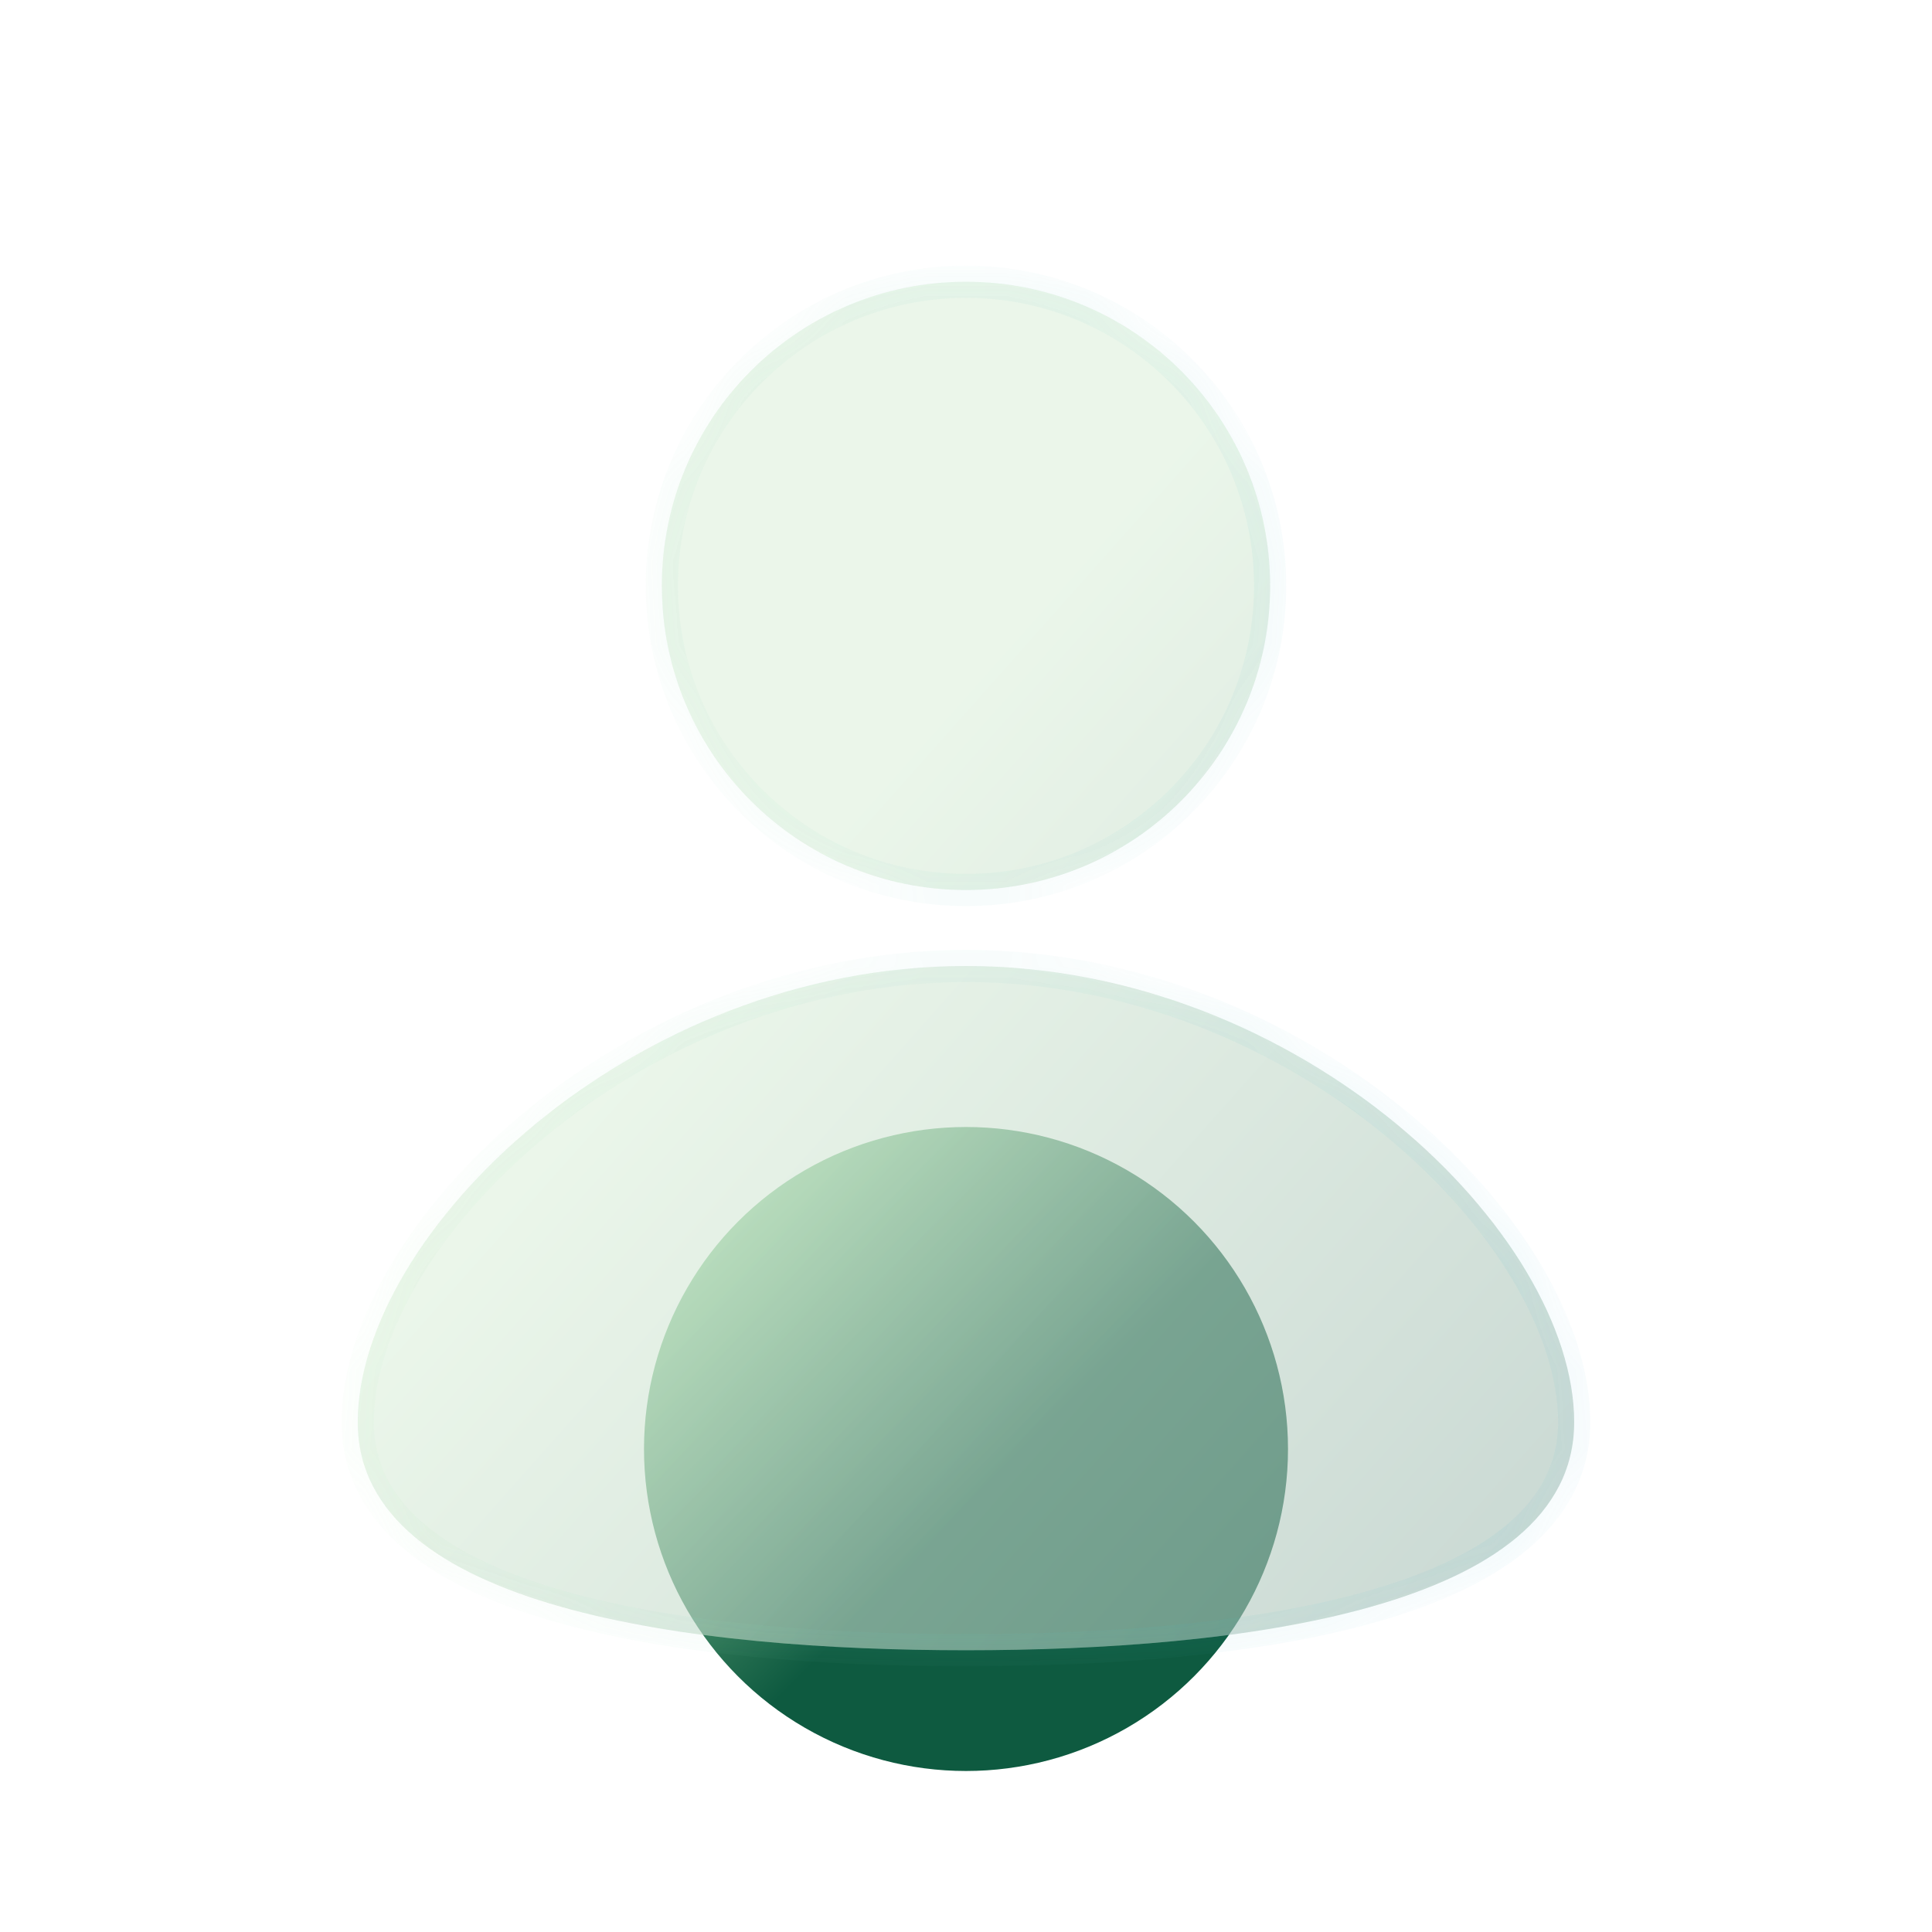
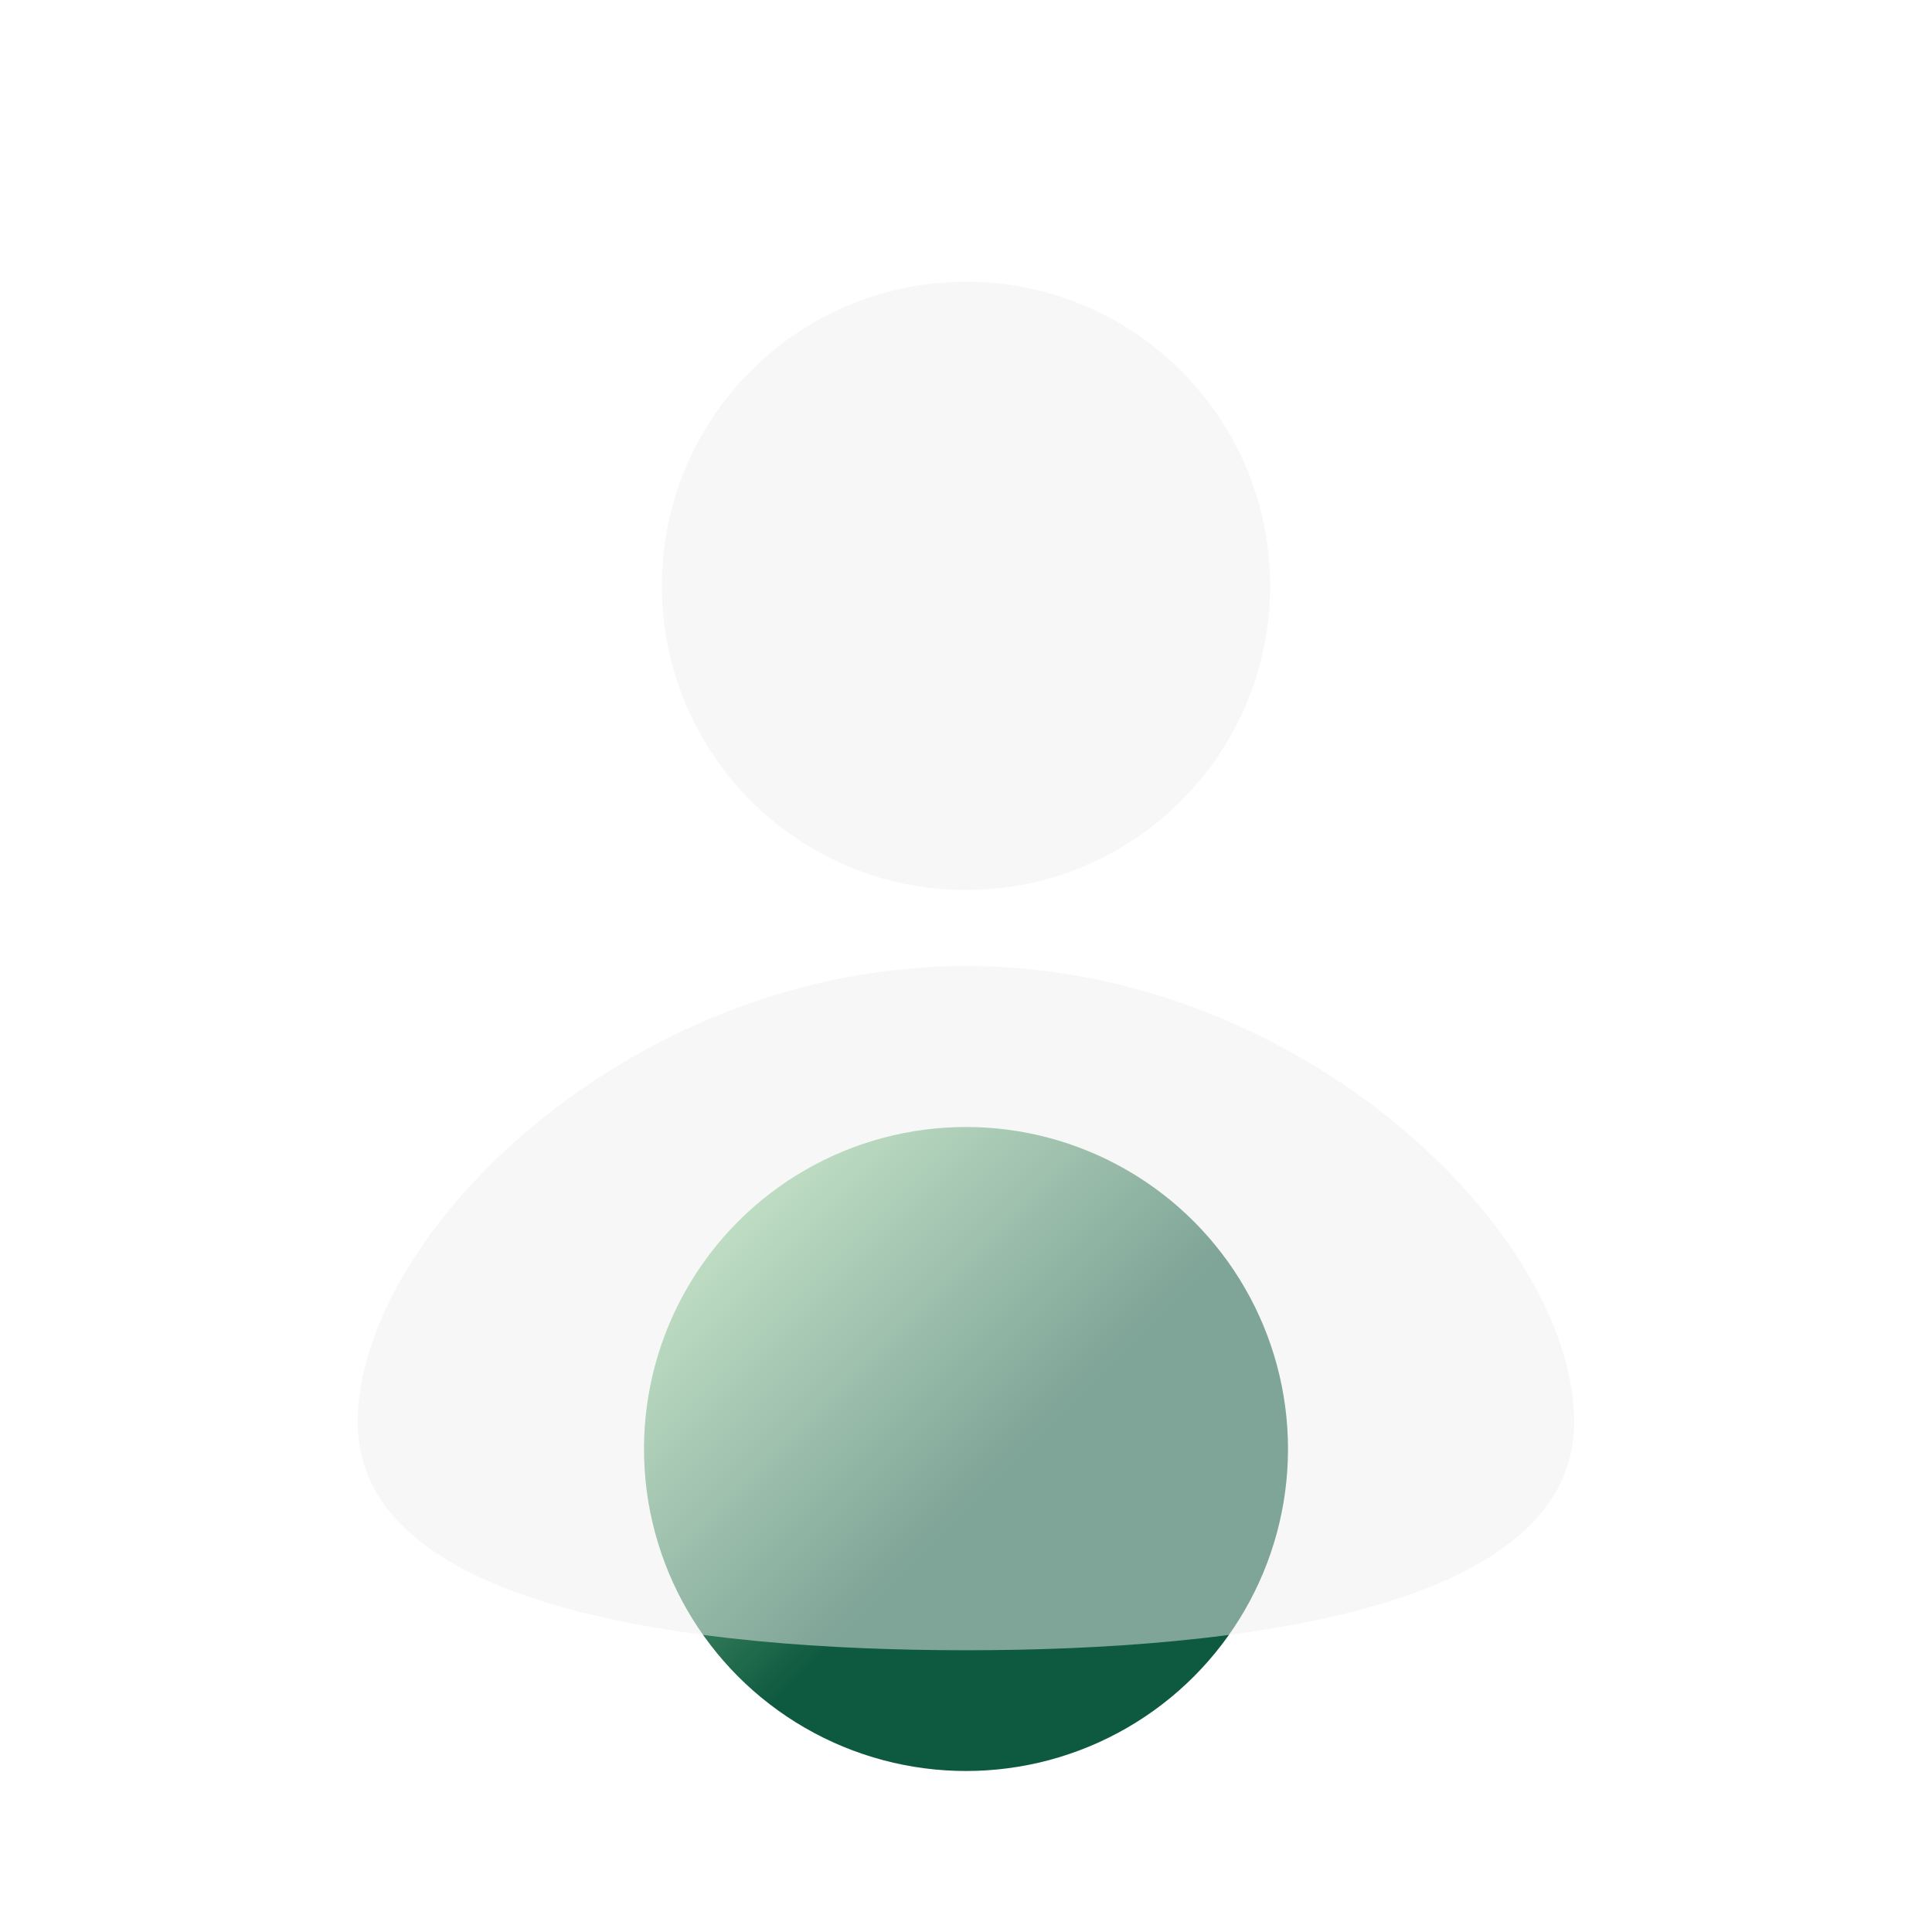
<svg xmlns="http://www.w3.org/2000/svg" width="24" height="24" viewBox="0 0 24 24" fill="none">
  <circle cx="12" cy="18" r="4" fill="url(#paint0_linear_38_2080)" />
  <g filter="url(#filter0_i_38_2080)" data-figma-bg-blur-radius="3">
    <mask id="path-3-inside-1_38_2080" fill="white">
-       <path fill-rule="evenodd" clip-rule="evenodd" d="M12 10.556C14.086 10.556 15.778 8.864 15.778 6.778C15.778 4.691 14.086 3 12 3C9.913 3 8.222 4.691 8.222 6.778C8.222 8.864 9.913 10.556 12 10.556ZM19.555 17.167C19.555 19.5 15.358 20 12 20C8.642 20 4.444 19.5 4.444 17.167C4.444 14.833 7.827 11.5 12 11.5C16.173 11.5 19.555 14.833 19.555 17.167Z" />
-     </mask>
+       </mask>
    <path fill-rule="evenodd" clip-rule="evenodd" d="M12 10.556C14.086 10.556 15.778 8.864 15.778 6.778C15.778 4.691 14.086 3 12 3C9.913 3 8.222 4.691 8.222 6.778C8.222 8.864 9.913 10.556 12 10.556ZM19.555 17.167C19.555 19.5 15.358 20 12 20C8.642 20 4.444 19.5 4.444 17.167C4.444 14.833 7.827 11.5 12 11.5C16.173 11.5 19.555 14.833 19.555 17.167Z" fill="#F1F1F1" fill-opacity="0.5" />
-     <path fill-rule="evenodd" clip-rule="evenodd" d="M12 10.556C14.086 10.556 15.778 8.864 15.778 6.778C15.778 4.691 14.086 3 12 3C9.913 3 8.222 4.691 8.222 6.778C8.222 8.864 9.913 10.556 12 10.556ZM19.555 17.167C19.555 19.5 15.358 20 12 20C8.642 20 4.444 19.5 4.444 17.167C4.444 14.833 7.827 11.5 12 11.5C16.173 11.5 19.555 14.833 19.555 17.167Z" fill="url(#paint1_linear_38_2080)" fill-opacity="0.2" />
-     <path d="M15.778 6.778H15.578C15.578 8.754 13.976 10.356 12 10.356V10.556V10.756C14.197 10.756 15.978 8.975 15.978 6.778H15.778ZM12 3V3.2C13.976 3.2 15.578 4.802 15.578 6.778H15.778H15.978C15.978 4.581 14.197 2.8 12 2.8V3ZM8.222 6.778H8.422C8.422 4.802 10.024 3.2 12 3.2V3V2.8C9.803 2.8 8.022 4.581 8.022 6.778H8.222ZM12 10.556V10.356C10.024 10.356 8.422 8.754 8.422 6.778H8.222H8.022C8.022 8.975 9.803 10.756 12 10.756V10.556ZM12 20V20.2C13.684 20.2 15.595 20.075 17.091 19.651C17.839 19.439 18.499 19.148 18.976 18.747C19.458 18.341 19.755 17.82 19.755 17.167H19.555H19.355C19.355 17.68 19.128 18.096 18.718 18.441C18.303 18.79 17.704 19.061 16.982 19.266C15.54 19.675 13.674 19.8 12 19.8V20ZM4.444 17.167H4.244C4.244 17.82 4.542 18.341 5.024 18.747C5.501 19.148 6.161 19.439 6.908 19.651C8.404 20.075 10.316 20.2 12 20.2V20V19.8C10.326 19.8 8.46 19.675 7.017 19.266C6.296 19.061 5.697 18.79 5.281 18.441C4.872 18.096 4.644 17.68 4.644 17.167H4.444ZM12 11.5V11.3C9.861 11.3 7.928 12.154 6.53 13.304C5.141 14.447 4.244 15.915 4.244 17.167H4.444H4.644C4.644 16.085 5.439 14.72 6.784 13.613C8.121 12.513 9.966 11.7 12 11.7V11.5ZM19.555 17.167H19.755C19.755 15.915 18.859 14.447 17.47 13.304C16.072 12.154 14.139 11.3 12 11.3V11.5V11.7C14.033 11.7 15.878 12.513 17.215 13.613C18.561 14.72 19.355 16.085 19.355 17.167H19.555Z" fill="url(#paint2_linear_38_2080)" fill-opacity="0.1" mask="url(#path-3-inside-1_38_2080)" />
  </g>
  <defs>
    <filter id="filter0_i_38_2080" x="1.444" y="0" width="21.111" height="23" filterUnits="userSpaceOnUse" color-interpolation-filters="sRGB">
      <feFlood flood-opacity="0" result="BackgroundImageFix" />
      <feBlend mode="normal" in="SourceGraphic" in2="BackgroundImageFix" result="shape" />
      <feColorMatrix in="SourceAlpha" type="matrix" values="0 0 0 0 0 0 0 0 0 0 0 0 0 0 0 0 0 0 127 0" result="hardAlpha" />
      <feOffset dy="0.5" />
      <feGaussianBlur stdDeviation="1" />
      <feComposite in2="hardAlpha" operator="arithmetic" k2="-1" k3="1" />
      <feColorMatrix type="matrix" values="0 0 0 0 1 0 0 0 0 1 0 0 0 0 1 0 0 0 0.4 0" />
      <feBlend mode="normal" in2="shape" result="effect1_innerShadow_38_2080" />
    </filter>
    <clipPath id="bgblur_0_38_2080_clip_path" transform="translate(-1.444 0)">
-       <path fill-rule="evenodd" clip-rule="evenodd" d="M12 10.556C14.086 10.556 15.778 8.864 15.778 6.778C15.778 4.691 14.086 3 12 3C9.913 3 8.222 4.691 8.222 6.778C8.222 8.864 9.913 10.556 12 10.556ZM19.555 17.167C19.555 19.5 15.358 20 12 20C8.642 20 4.444 19.5 4.444 17.167C4.444 14.833 7.827 11.5 12 11.5C16.173 11.5 19.555 14.833 19.555 17.167Z" />
-     </clipPath>
+       </clipPath>
    <linearGradient id="paint0_linear_38_2080" x1="8" y1="14" x2="15.8" y2="21.8" gradientUnits="userSpaceOnUse">
      <stop stop-color="#BAF2B5" />
      <stop offset="0.562" stop-color="#0E5A40" />
    </linearGradient>
    <linearGradient id="paint1_linear_38_2080" x1="4.444" y1="3" x2="20.905" y2="17.632" gradientUnits="userSpaceOnUse">
      <stop offset="0.4" stop-color="#BAF2B5" />
      <stop offset="1" stop-color="#0E5A40" />
    </linearGradient>
    <linearGradient id="paint2_linear_38_2080" x1="4.917" y1="3.773" x2="19.555" y2="3.773" gradientUnits="userSpaceOnUse">
      <stop stop-color="#ADECB8" />
      <stop offset="1" stop-color="#2FAED3" />
    </linearGradient>
  </defs>
</svg>